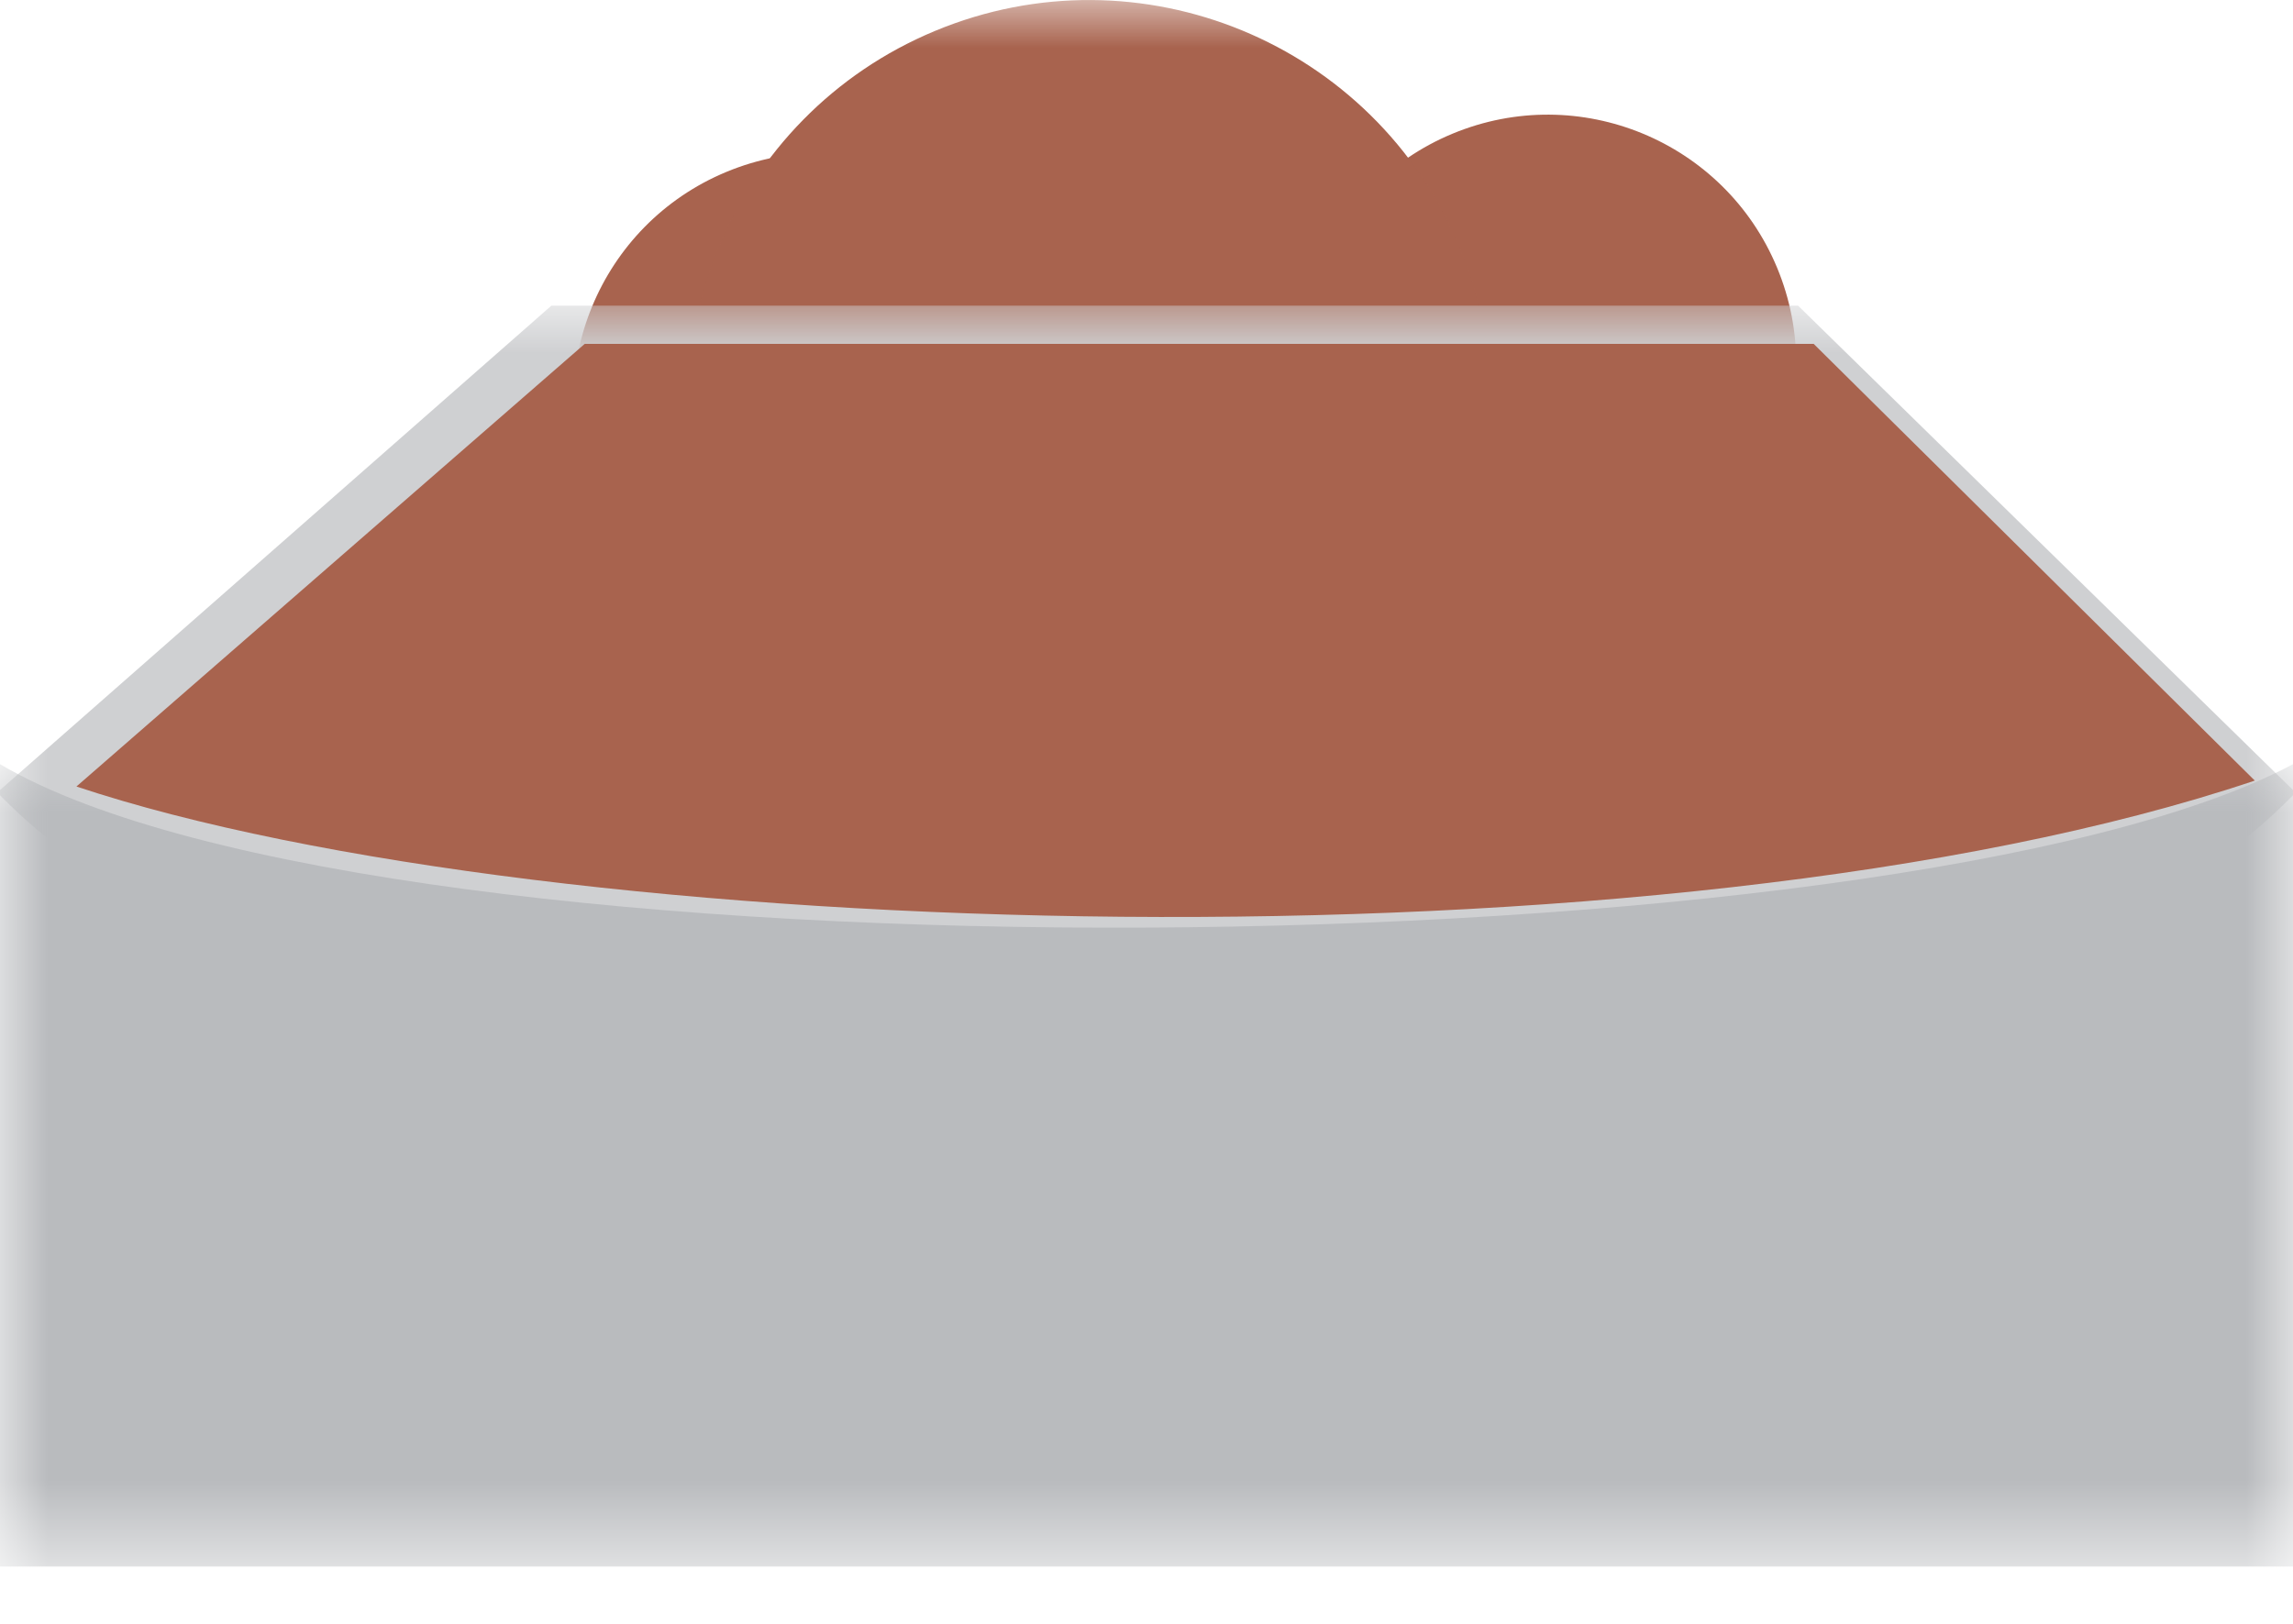
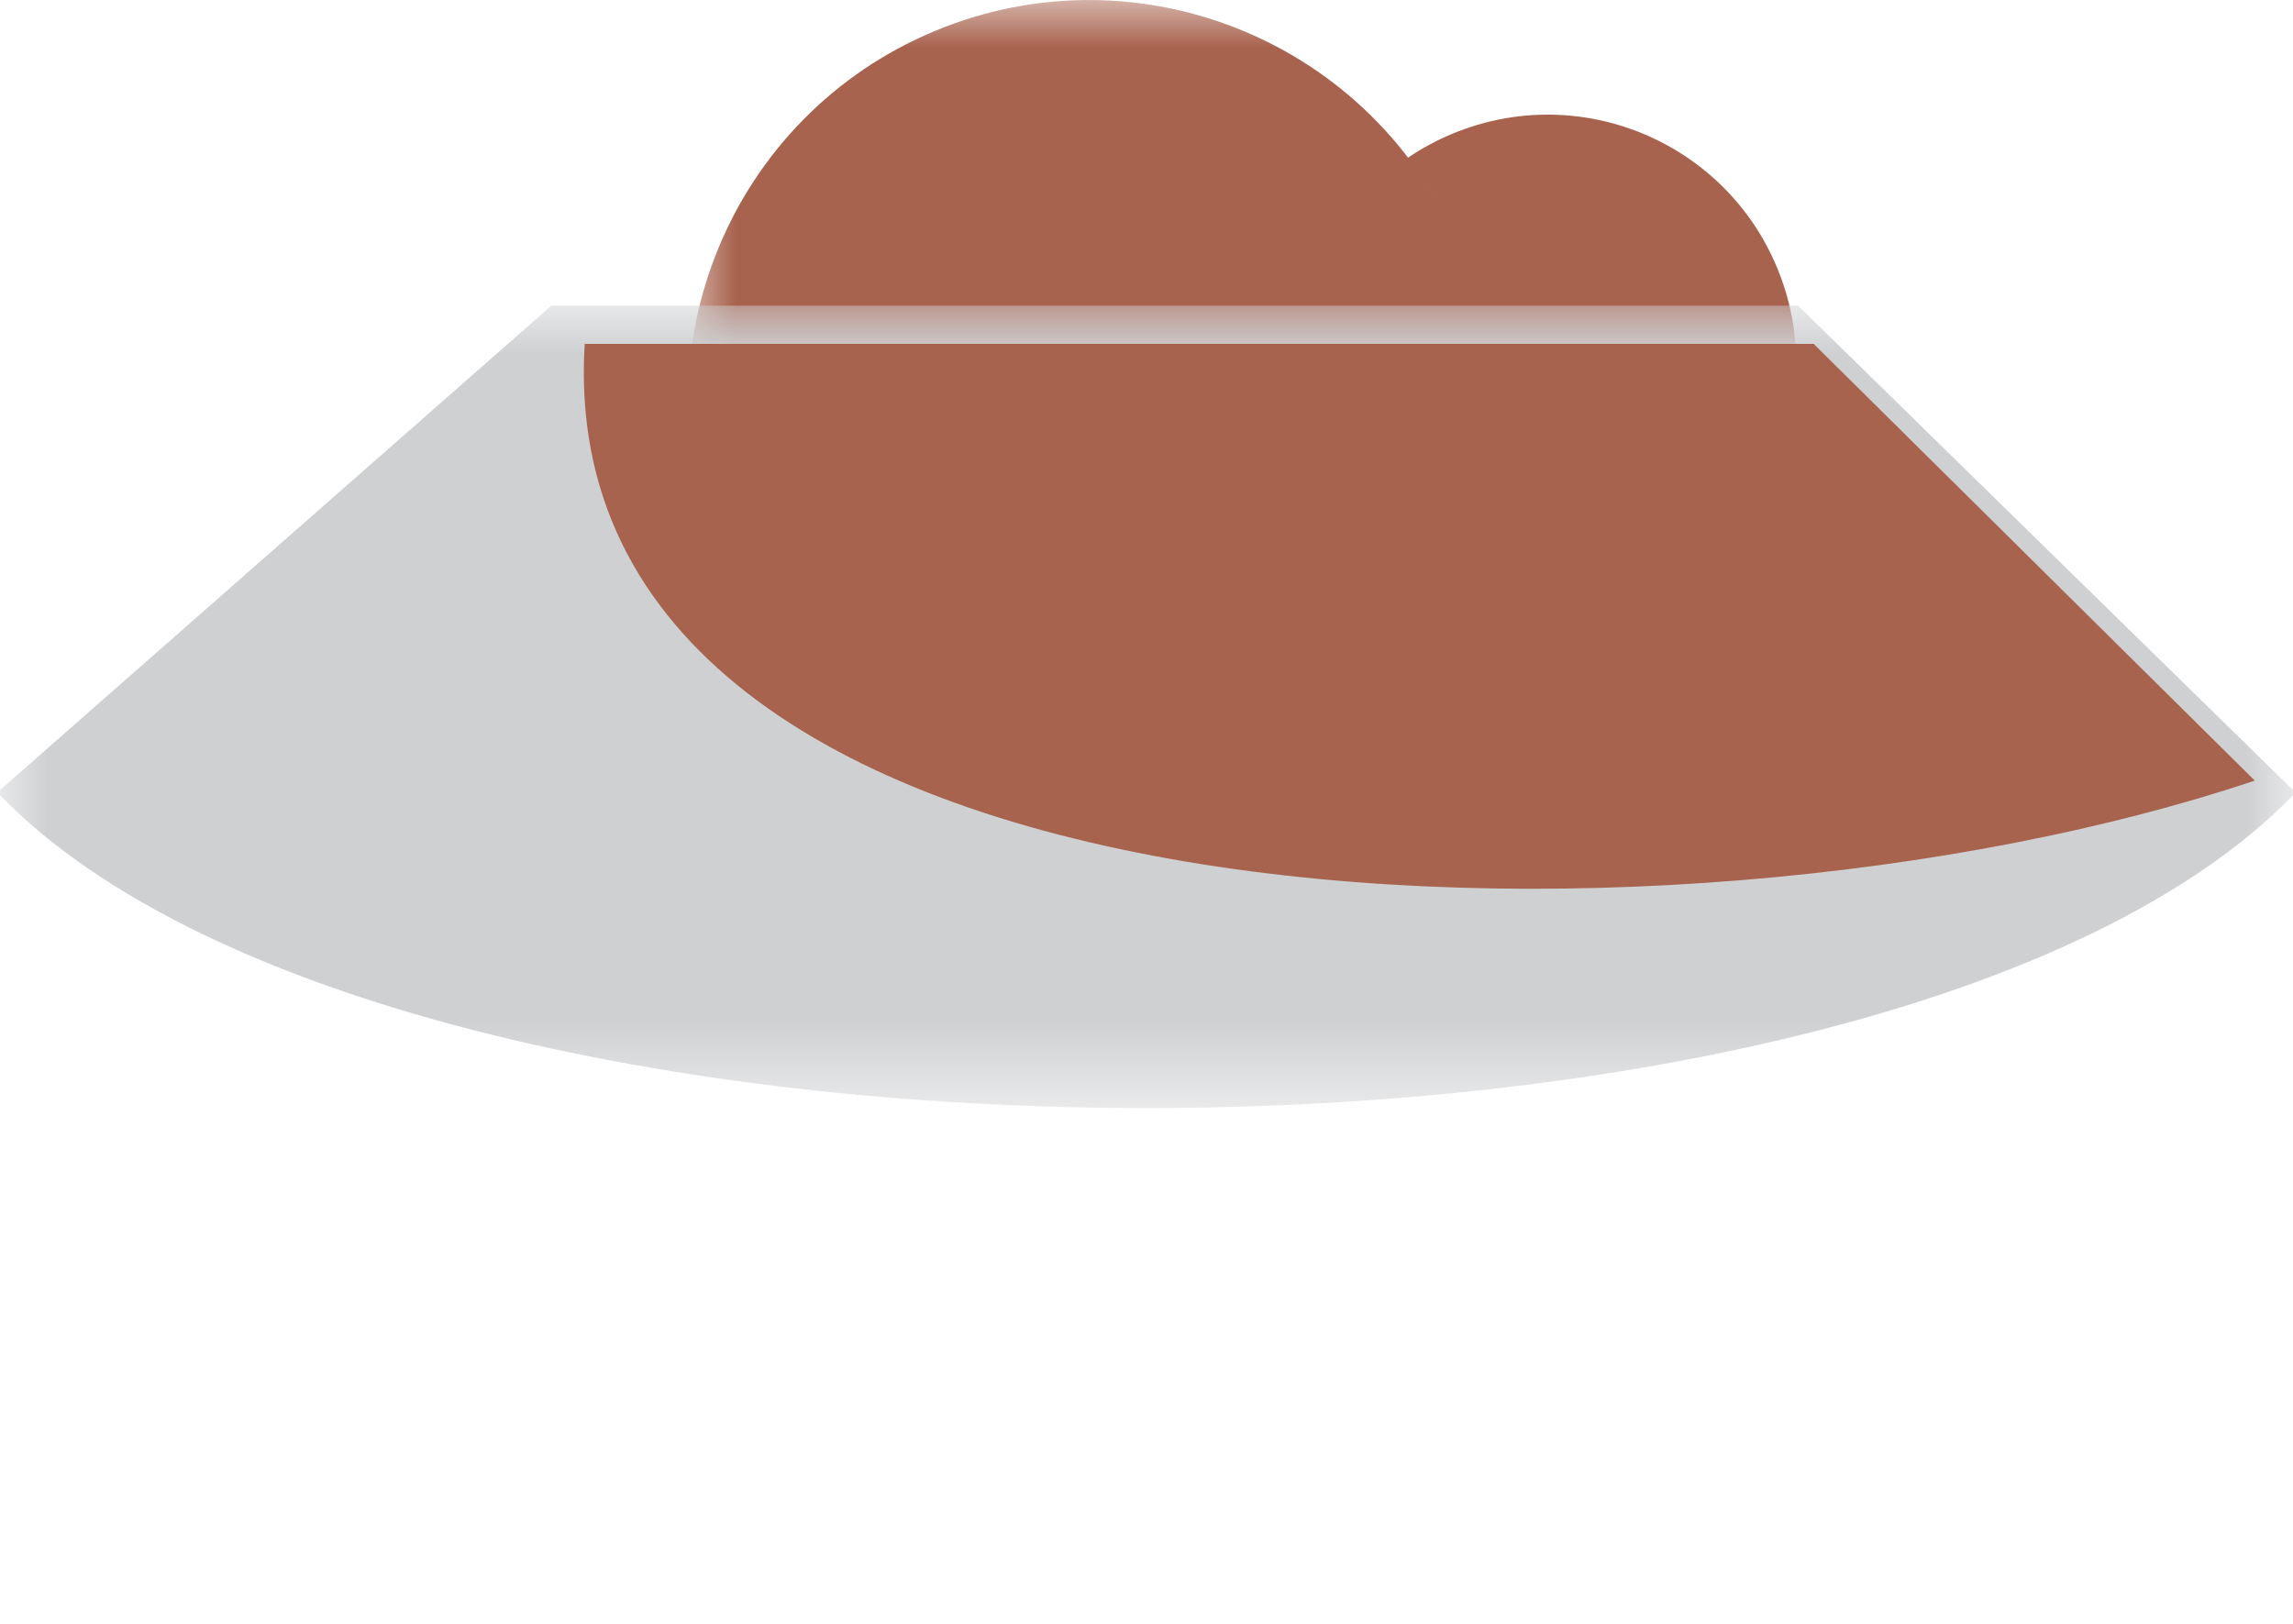
<svg xmlns="http://www.w3.org/2000/svg" xmlns:xlink="http://www.w3.org/1999/xlink" width="24px" height="17px" viewBox="0 0 24 17" version="1.1">
  <title>Icon/Bio</title>
  <defs>
    <polygon id="path-1" points="2.22614727e-15 0 8.4 0 8.4 8.4 2.22614727e-15 8.4" />
    <polygon id="path-3" points="0 0 24 0 24 8.4 0 8.4" />
    <polygon id="path-5" points="0 -2.21174471e-15 24 -2.21174471e-15 24 8.4 0 8.4" />
  </defs>
  <g id="Symbols" stroke="none" stroke-width="1" fill="none" fill-rule="evenodd">
    <g id="Nav/LeftBar" transform="translate(0, -227)">
      <g id="Group" transform="translate(0, 223)">
        <g id="Group-16" transform="translate(0, 4)">
          <path d="M13.8,4.798 C14.351,6.123 15.872,6.751 17.198,6.2 C18.523,5.649 19.151,4.128 18.6,2.802 C18.049,1.477 16.528,0.849 15.202,1.4 C13.877,1.951 13.249,3.472 13.8,4.798" id="Fill-1" fill="#A8634E" />
-           <path d="M11,3.202 C11.551,4.528 10.923,6.049 9.598,6.6 C8.272,7.151 6.751,6.523 6.2,5.198 C5.649,3.872 6.277,2.351 7.602,1.8 C8.928,1.249 10.449,1.877 11,3.202" id="Fill-3" fill="#A8634E" />
          <g id="Group-7" transform="translate(7.2, 0)">
            <mask id="mask-2" fill="white">
              <use xlink:href="#path-1" />
            </mask>
            <g id="Clip-6" />
            <path d="M8.077,2.588 C8.967,4.729 7.953,7.187 5.812,8.077 C3.671,8.967 1.213,7.953 0.323,5.812 C-0.567,3.671 0.447,1.213 2.588,0.323 C4.729,-0.567 7.187,0.447 8.077,2.588" id="Fill-5" fill="#A8634E" mask="url(#mask-2)" />
          </g>
          <g id="Group-10" transform="translate(0, 3.2)">
            <mask id="mask-4" fill="white">
              <use xlink:href="#path-3" />
            </mask>
            <g id="Clip-9" />
            <path d="M24,5.125 C19.757,9.492 4.243,9.492 -3.04245557e-05,5.125 L-3.04245557e-05,5.071 L5.771,0 L18.82,0 L24,5.071 L24,5.125 Z" id="Fill-8" fill="#CFD0D2" mask="url(#mask-4)" />
          </g>
-           <path d="M18.983,3.6 L6.12,3.6 L0.8,8.234 C5.734,9.879 17.431,10.246 23.6,8.172 L18.983,3.6 Z" id="Fill-11" fill="#A8634E" />
+           <path d="M18.983,3.6 L6.12,3.6 C5.734,9.879 17.431,10.246 23.6,8.172 L18.983,3.6 Z" id="Fill-11" fill="#A8634E" />
          <g id="Group-15" transform="translate(0, 8)">
            <mask id="mask-6" fill="white">
              <use xlink:href="#path-5" />
            </mask>
            <g id="Clip-14" />
-             <path d="M24,-2.21174471e-15 L24,8.4 L-3.04245557e-05,8.4 L-3.04245557e-05,-2.21174471e-15 C4.039,2.375 19.917,2.188 24,-2.21174471e-15" id="Fill-13" fill="#B9BBBE" mask="url(#mask-6)" />
          </g>
        </g>
      </g>
    </g>
  </g>
</svg>